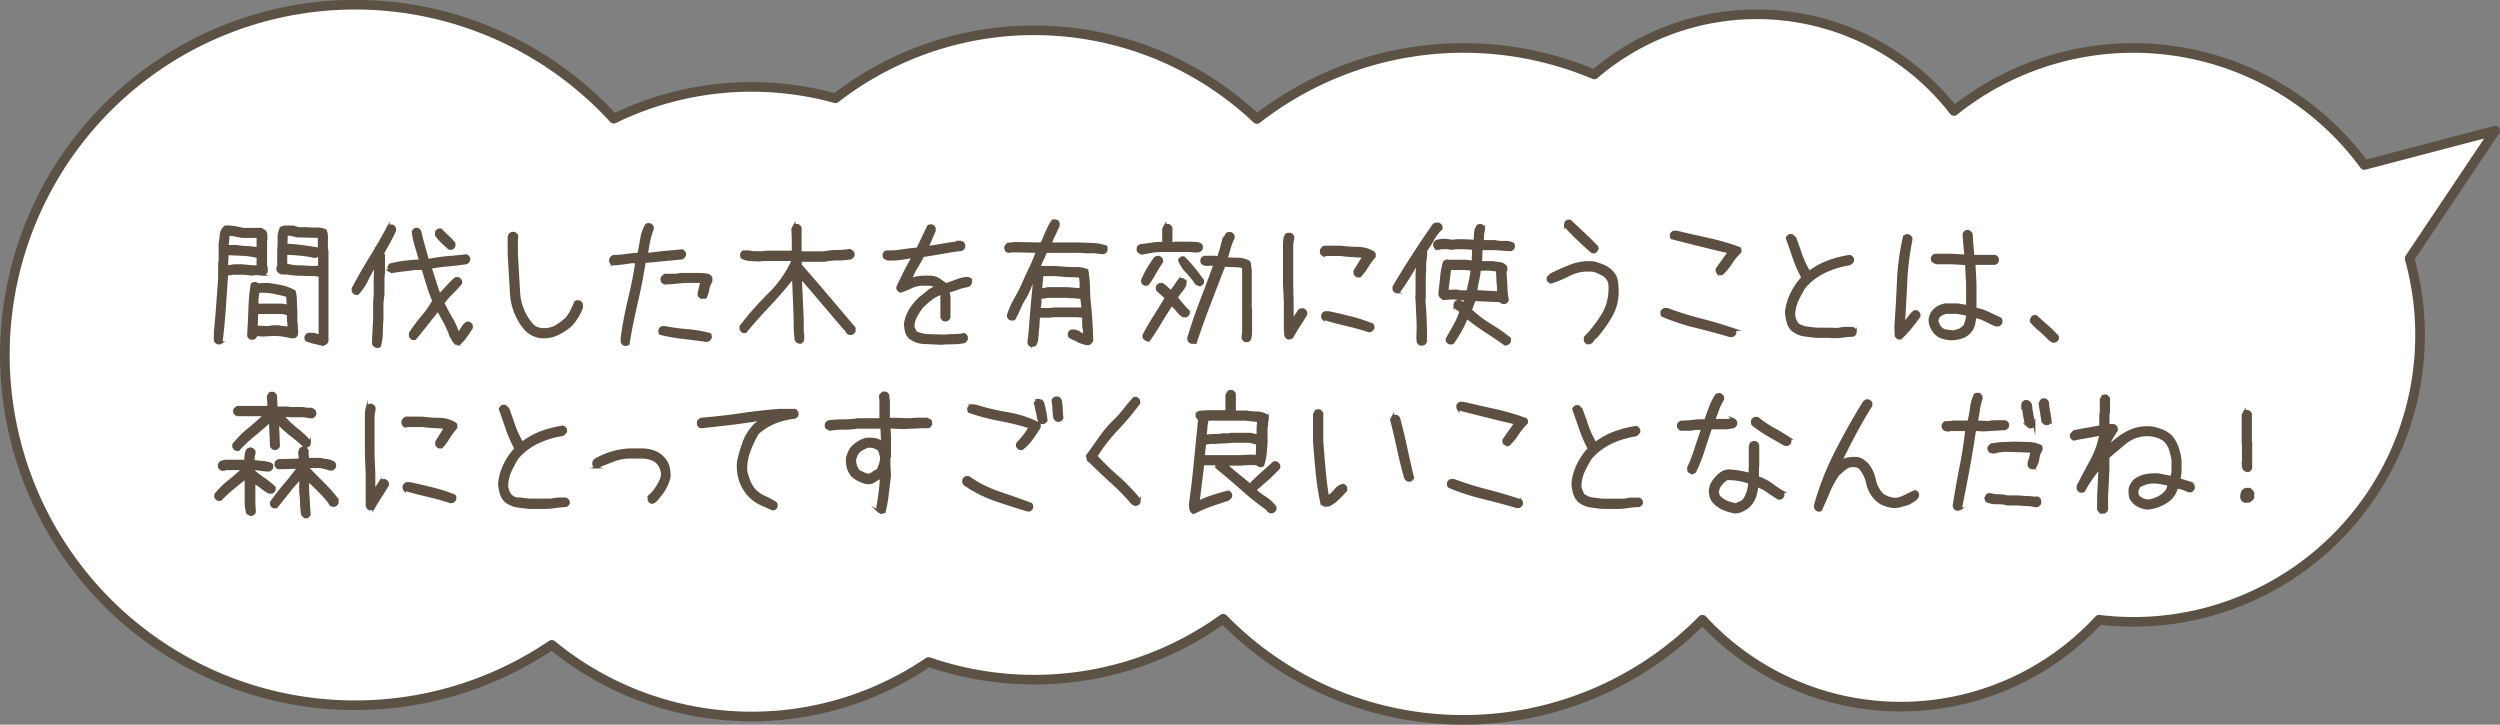
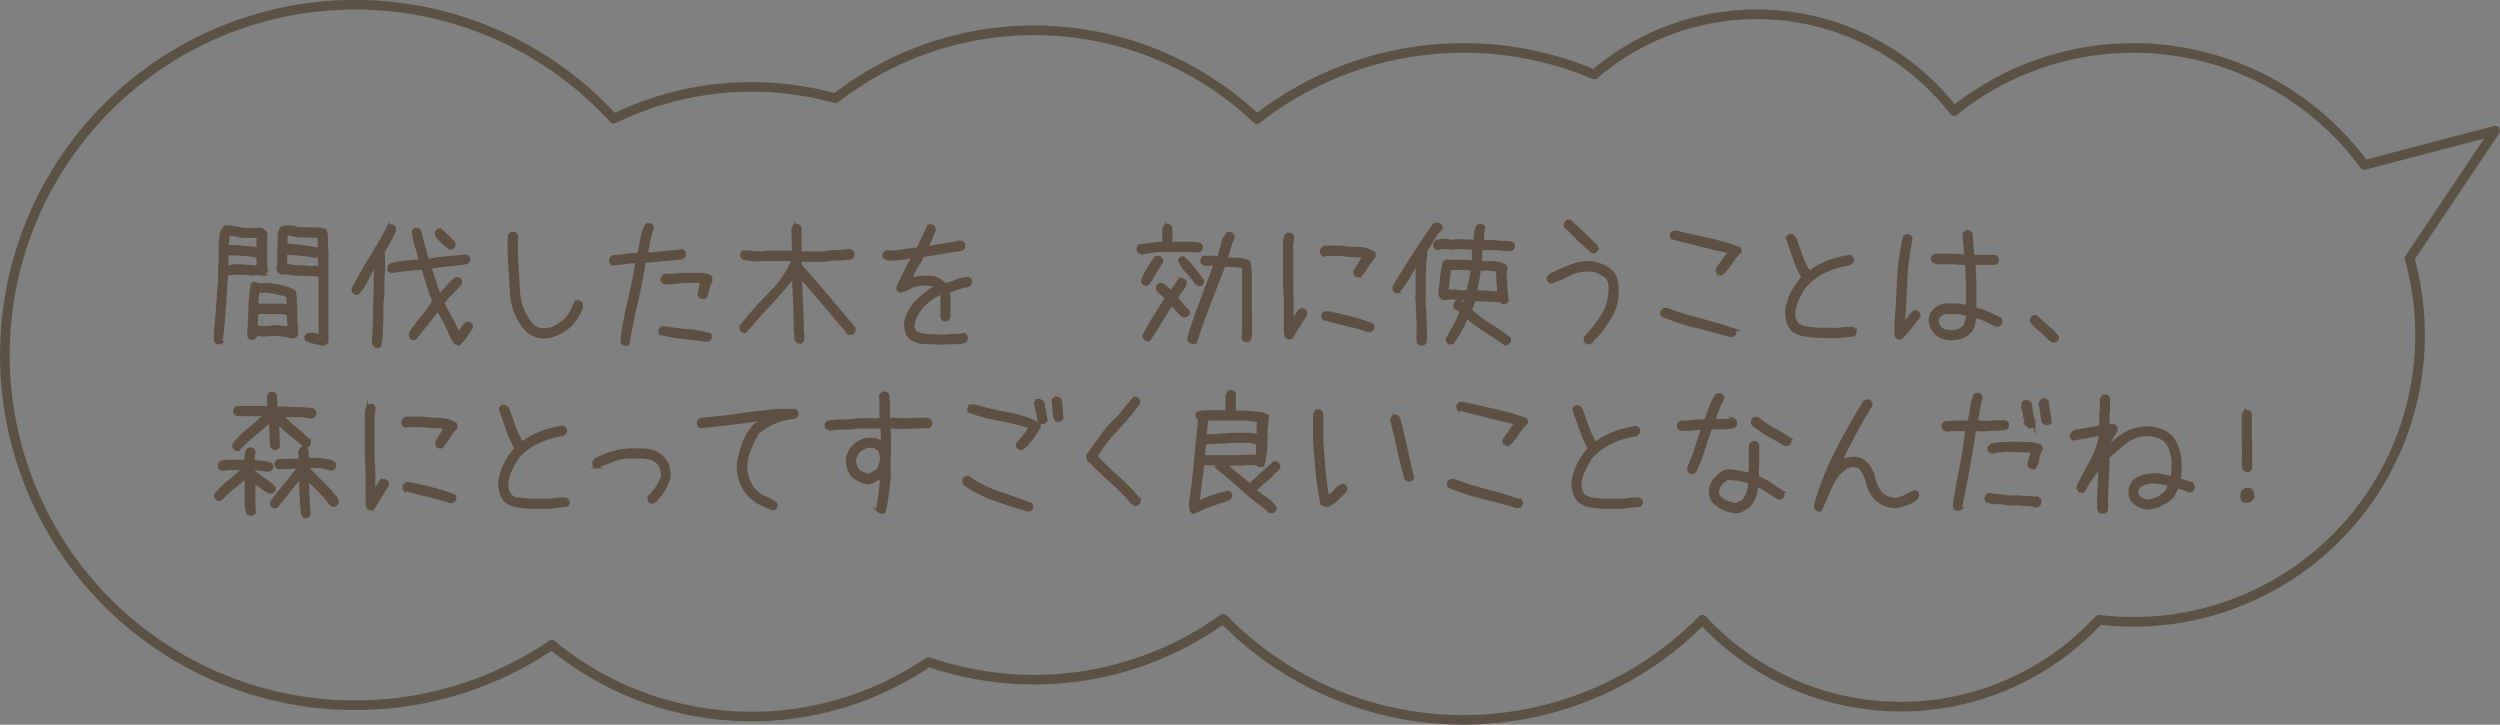
<svg xmlns="http://www.w3.org/2000/svg" viewBox="0 0 437.17 126.72">
  <rect x="0" y="0" width="437.17" height="126.72" fill="#808080" stroke="none" />
  <defs>
    <style>.cls-1{fill:#fff;}.cls-2{fill:none;stroke:#5b5144;stroke-linecap:round;stroke-linejoin:round;stroke-width:1.68px;}.cls-3{fill:#5d5042;stroke:#5d5042;stroke-miterlimit:10;stroke-width:0.43px;}</style>
  </defs>
  <g id="レイヤー_2" data-name="レイヤー 2">
    <g id="文字">
-       <path class="cls-1" d="M436.33,22.85l-22.88,6a50.12,50.12,0,0,0-71.76-9.44,43.63,43.63,0,0,0-62.9-6.39,58.76,58.76,0,0,0-59,7.79,56.69,56.69,0,0,0-73.7-3.62,55,55,0,0,0-38.77,3.57,61.25,61.25,0,1,0-10.83,92,55,55,0,0,0,65.89,3,56.65,56.65,0,0,0,51.52-7.56,58.69,58.69,0,0,0,83.8.17,47.15,47.15,0,0,0,69.34,0,51.51,51.51,0,0,0,6,.37,50.13,50.13,0,0,0,48.32-63.55Z" />
      <path class="cls-2" d="M436.33,22.85l-22.88,6a50.12,50.12,0,0,0-71.76-9.44,43.63,43.63,0,0,0-62.9-6.39,58.76,58.76,0,0,0-59,7.79,56.69,56.69,0,0,0-73.7-3.62,55,55,0,0,0-38.77,3.57,61.25,61.25,0,1,0-10.83,92,55,55,0,0,0,65.89,3,56.65,56.65,0,0,0,51.52-7.56,58.69,58.69,0,0,0,83.8.17,47.15,47.15,0,0,0,69.34,0,51.51,51.51,0,0,0,6,.37,50.13,50.13,0,0,0,48.32-63.55Z" />
      <path class="cls-3" d="M38.08,60a.69.69,0,0,1-.29-.19.74.74,0,0,1-.18-.28l0-1.45c.16-1.53.29-3.08.4-4.63s.23-3.1.35-4.63V46.1l.09-.51v-3a11,11,0,0,0,.19-1.5,2,2,0,0,1,.61-1.31.44.44,0,0,1,.31-.14h.35c.43,0,.86.08,1.29.14a9.49,9.49,0,0,1,1.26.28h3.24l.65.42a1.1,1.1,0,0,1,.19.64v.68l-.05,0V45l0,1.55a.62.62,0,0,1,.11.45c0,.17,0,.33,0,.49a.66.66,0,0,1-.19.28A.7.7,0,0,1,46,48l-.37,0a2,2,0,0,0-.61-.09h-.66L44,48a9.8,9.8,0,0,0-1.56-.17l-1.66,0L39.67,48q-.2,3-.4,6c-.14,2-.33,4-.58,5.9a.89.89,0,0,1-.29.12Zm7-13.43v-1.5l0-.14a12.36,12.36,0,0,0-2.54-.4c-.88-.05-1.76-.08-2.64-.12l-.14.05-.09,2.11h.52a3.66,3.66,0,0,1,1-.14h1.15l2,.19Zm0-3.12V41.81l.05-.42H42.41c-.42-.06-.83-.14-1.22-.23a3.88,3.88,0,0,0-1.24-.1l-.19,2h.1l1.5,0c.64.09,1.27.16,1.9.19A12.07,12.07,0,0,1,45.08,43.45ZM43.91,59.2a.74.74,0,0,1-.28-.18.8.8,0,0,1-.19-.29l0-.32c.09-1.44.16-2.9.21-4.37a34,34,0,0,1,.4-4.33,1.37,1.37,0,0,1,.32-.16.62.62,0,0,1,.38,0,1.3,1.3,0,0,1,.26.14.23.23,0,0,0,.25.05l1.55-.05c.81.1,1.63.23,2.44.4a7.31,7.31,0,0,1,2.25.87,7.83,7.83,0,0,1,.21,1.52c0,.52,0,1,.07,1.57v2.09a7.31,7.31,0,0,1,.09,1.17c0,.41,0,.8.05,1.17a.9.9,0,0,1-.47.47H51c-.5-.12-1-.22-1.57-.3a11.52,11.52,0,0,0-1.67-.12L46,58.64l-1.21-.09a.77.77,0,0,1-.07.28,1.06,1.06,0,0,1-.17.23.85.85,0,0,1-.28.12A1.62,1.62,0,0,1,43.91,59.2Zm6.56-1.83v-.89a3.33,3.33,0,0,1-.09-.78v-.83h-.14l-.14,0-.75-.18H44.94l-.09,2.46,2,.09a9.63,9.63,0,0,1,1-.14,5.9,5.9,0,0,1,1,0,2.43,2.43,0,0,0,.82.14A3.49,3.49,0,0,1,50.47,57.37Zm-.14-3.86V52.8l-.09-1.07c-.78-.22-1.59-.41-2.41-.57A10.35,10.35,0,0,0,45.27,51l-.14,0c0,.38-.07.75-.12,1.13a6.47,6.47,0,0,0,0,1.17h4.36Zm6.17,6.77L55,59.93a8.11,8.11,0,0,1-1.42-.45.53.53,0,0,1-.12-.28,1.55,1.55,0,0,1,0-.33,1.07,1.07,0,0,1,.19-.28.76.76,0,0,1,.31-.18h.56a2.58,2.58,0,0,1,.73.11l.68.21V58l0,0V52.1l0-.05V49.2l0-1-1-.14-.38,0L52.07,48a16,16,0,0,1-2.35-.3l-.51.09a2.57,2.57,0,0,1-.38-.23,1,1,0,0,1-.28-.38l0-.33.14-.32V43.69a18,18,0,0,0,.07-2,3.53,3.53,0,0,1,.4-1.83,2,2,0,0,1,1-.21c.37,0,.75,0,1.12,0l.89.28,1.41,0A14.3,14.3,0,0,0,55.3,40a3.66,3.66,0,0,1,1.62.3,3.26,3.26,0,0,1,.21,1.34c0,.48,0,.94,0,1.38l0,.42.09.45v3.23l0,0v2l0,.05v2.85l0,.05v5.74l0,0v1.88a.78.78,0,0,1-.46.46Zm-.66-13.52v-2H55.7l-.7.14a19.7,19.7,0,0,0-2.44-.4c-.83-.07-1.68-.13-2.55-.16v1.92a7.86,7.86,0,0,0,2.22.35c.77,0,1.55.06,2.35.12l.84-.05Zm-.05-3.26,0-.42,0-.8,0-.89-3.54-.09-.28,0-.87-.21a2.76,2.76,0,0,0-1-.07l-.05,1.83c1,0,1.93.11,2.87.23s1.89.27,2.83.43Z" />
      <path class="cls-3" d="M65.79,60.61l-.33-.19a.65.65,0,0,1-.19-.47v-.56l.19-3.61V53l.1-1.55V48.77l.09-2.29h-.09c-.5.81-1,1.65-1.39,2.5a10.23,10.23,0,0,1-1.61,2.37h-.38a.66.66,0,0,1-.28-.19.7.7,0,0,1-.19-.28v-.42q1.45-2.76,3.1-5.42t3.11-5.43a.46.46,0,0,1,.31-.14h.35a.66.66,0,0,1,.28.19.7.7,0,0,1,.19.28v.37c-.31.69-.66,1.37-1,2s-.75,1.36-1.13,2.06a.42.42,0,0,1,.19.36v.44l0,0v2.48l-.09,1V51.4L66.84,53v2.83c-.06.78-.1,1.58-.11,2.39a9.46,9.46,0,0,1-.33,2.3.85.85,0,0,1-.28.12Zm14.11-.42a1.72,1.72,0,0,1-.59-.61c-.14-.25-.29-.49-.44-.71a20.32,20.32,0,0,0-1-2.33c-.39-.74-.81-1.49-1.25-2.24H76.5c-.62.82-1.27,1.64-1.94,2.48s-1.32,1.66-2,2.47h-.37a.69.69,0,0,1-.29-.19.74.74,0,0,1-.18-.28v-.51a26.45,26.45,0,0,1,2.08-2.81,17.09,17.09,0,0,0,2-2.84,28.11,28.11,0,0,1-1-2.77c-.3-.94-.59-1.89-.87-2.86H72.61c-.69.1-1.37.18-2.06.26s-1.38.18-2.06.3l-.33-.18A1.71,1.71,0,0,1,68,47a.7.7,0,0,1,0-.38l.19-.32a19.94,19.94,0,0,1,2.58-.5q1.31-.17,2.67-.21v-.18c-.22-.82-.46-1.63-.71-2.43a13.06,13.06,0,0,1-.51-2.47.9.9,0,0,1,.47-.47H73a.9.9,0,0,1,.47.47q.28,1.26.63,2.49c.24.82.46,1.64.68,2.45h.33A27,27,0,0,1,78.32,45c1.08-.09,2.16-.2,3.22-.32a.84.84,0,0,1,.47.46v.38a.66.66,0,0,1-.19.28.77.77,0,0,1-.28.19c-1,.15-2.07.28-3.11.37s-2.07.24-3.1.42V47c.25.75.49,1.5.73,2.27s.49,1.51.77,2.23h.09c.47-.47.93-1,1.37-1.46a16,16,0,0,1,1.38-1.36h.46a.8.8,0,0,1,.29.19.74.74,0,0,1,.18.28v.38c-.47.56-1,1.13-1.58,1.71A12.61,12.61,0,0,0,77.49,53c.43.88.91,1.75,1.41,2.62a13.68,13.68,0,0,1,1.23,2.7h.1c.19-.31.39-.64.61-1a2.93,2.93,0,0,1,.79-.85H82a.93.93,0,0,1,.28.19.87.87,0,0,1,.19.28v.38q-.47.75-1,1.5a7.12,7.12,0,0,1-1.22,1.36ZM78.56,43.45c-.4-.34-.81-.71-1.22-1.1a8.89,8.89,0,0,1-1.07-1.24v-.47a.74.74,0,0,1,.18-.28.8.8,0,0,1,.29-.19h.37a15.8,15.8,0,0,0,1.16,1.15,10.34,10.34,0,0,1,1.16,1.24V43a.69.69,0,0,1-.19.29.67.67,0,0,1-.28.18Z" />
      <path class="cls-3" d="M94.43,58.92a4.79,4.79,0,0,1-1.38-.47,4.63,4.63,0,0,1-1.2-.93,10.62,10.62,0,0,1-2.46-6.24q-.21-3.49-.4-6.91V41.48c0-.12.07-.24.1-.35a.44.44,0,0,1,.23-.26.71.71,0,0,1,.28-.11,1.69,1.69,0,0,1,.33,0,.82.82,0,0,1,.28.19.73.73,0,0,1,.19.28v.42l-.05.05v2.7c.13,2.19.25,4.4.38,6.63a9.52,9.52,0,0,0,2.44,5.91,2.91,2.91,0,0,0,1,.54,3.91,3.91,0,0,0,1.24.11,4.32,4.32,0,0,0,2-.63,10.92,10.92,0,0,0,1.66-1.27,7.73,7.73,0,0,0,.89-1.38,13.07,13.07,0,0,0,.66-1.48.85.85,0,0,1,.3-.11,1.69,1.69,0,0,1,.33,0,.82.82,0,0,1,.28.19.73.73,0,0,1,.19.28v.61A8.51,8.51,0,0,1,101,55.3a10.49,10.49,0,0,1-1.06,1.47,9.84,9.84,0,0,1-2.49,1.66A5.74,5.74,0,0,1,94.43,58.92Z" />
      <path class="cls-3" d="M109.22,60.28a.66.66,0,0,1-.28-.19.7.7,0,0,1-.19-.28l0-.75q.47-3.35,1.25-6.63c.52-2.19,1-4.39,1.3-6.61h-.89c-.52.09-1.05.17-1.59.23s-1.09.11-1.62.15a.82.82,0,0,1-.28-.19.73.73,0,0,1-.19-.28v-.38a1.14,1.14,0,0,1,.56-.56,14.28,14.28,0,0,0,2.19-.17q1.07-.15,2.19-.21c.19-.89.36-1.77.5-2.64a7.1,7.1,0,0,1,.86-2.44.6.6,0,0,1,.31-.1h.3a.82.82,0,0,1,.28.19.73.73,0,0,1,.19.28v.38a10,10,0,0,0-.63,2.08c-.14.74-.27,1.47-.4,2.21h.8c.9-.13,1.81-.23,2.72-.31s1.79-.16,2.67-.26a.93.93,0,0,1,.28.19.87.87,0,0,1,.19.28v.38a1.94,1.94,0,0,1-.21.3,1.05,1.05,0,0,1-.31.21l-3.26.31c-1.07.11-2.16.21-3.25.3q-.57,3.61-1.41,7.21t-1.43,7.16a.85.85,0,0,1-.28.12Zm14.34-.7c-1.35-.19-2.71-.36-4.07-.52a33.26,33.26,0,0,1-4-.7.41.41,0,0,1-.14-.31V57.7a.73.73,0,0,1,.19-.28.82.82,0,0,1,.28-.19h.37a37.71,37.71,0,0,0,4,.54,22.49,22.49,0,0,1,3.95.68.71.71,0,0,1,.11.28,1.69,1.69,0,0,1,0,.33.7.7,0,0,1-.19.28.66.66,0,0,1-.28.19Zm-.89-7.53a.78.78,0,0,1-.46-.46l0-.33.47-2-.33,0h-2c-.69,0-1.38.07-2.06.14s-1.38.11-2.07.14l-.32-.19a1.28,1.28,0,0,1-.17-.33.67.67,0,0,1,0-.37,1.14,1.14,0,0,1,.23-.33,1.55,1.55,0,0,1,.33-.24h2.06a3.59,3.59,0,0,1,1-.14c.34,0,.69,0,1,0h2l1,.07a1.35,1.35,0,0,1,.87.35.67.67,0,0,1,.14.4v.44a3.69,3.69,0,0,0-.54,1.41,4.69,4.69,0,0,1-.45,1.4A.53.53,0,0,1,123,52,1.62,1.62,0,0,1,122.67,52.05Z" />
      <path class="cls-3" d="M139.63,59.86a.9.9,0,0,1-.47-.47L139,57.61v-1.9l-.28-7.12h-.09q-1.93,2.43-4.09,4.73c-1.45,1.53-2.84,3.1-4.19,4.71H130a.9.9,0,0,1-.47-.47v-.47a53.83,53.83,0,0,1,5-5.67,19.42,19.42,0,0,0,4.16-6h-4.74l-1.38.09-1.48-.09a3.15,3.15,0,0,1-1.33-.38.53.53,0,0,1-.12-.28,1.62,1.62,0,0,1,0-.33A.78.78,0,0,1,130,44H131a4.36,4.36,0,0,0,1.1.14c.39,0,.78,0,1.17,0l.66-.09h4.74V41.81L138.6,40l.28-.51a.85.85,0,0,1,.28-.12l.33,0a.66.66,0,0,1,.28.19.7.7,0,0,1,.19.28v2l0,0v2.32l.57,0h3.61a10.48,10.48,0,0,1,2.25-.23,13.48,13.48,0,0,0,2.22-.19A1.71,1.71,0,0,1,149,44a.59.59,0,0,1,.22.3v.38a.93.93,0,0,1-.19.28.87.87,0,0,1-.28.19,13.86,13.86,0,0,1-2.28.18,10.71,10.71,0,0,0-2.29.24h-3.61l-.57,0v.8c1.6,1.81,3.17,3.64,4.73,5.48s3.11,3.68,4.67,5.51l0,.52a.73.73,0,0,1-.19.28.82.82,0,0,1-.28.19h-.42a.81.81,0,0,1-.35-.26,2.5,2.5,0,0,1-.21-.35v-.1l-.28-.19c-1.29-1.48-2.55-3-3.81-4.47s-2.53-3-3.81-4.41v1l.28,6.19v1.9l.09,1.78a.74.74,0,0,1-.18.28.69.69,0,0,1-.29.19Z" />
      <path class="cls-3" d="M164.63,60.09c-1-.06-1.94-.11-2.93-.14a4.53,4.53,0,0,1-2.65-.93,2.63,2.63,0,0,1-.61-1.15,6.4,6.4,0,0,1-.14-1.34,6.87,6.87,0,0,1,.94-2.46A10.24,10.24,0,0,1,161,52c.44-.31.86-.64,1.27-1a3.64,3.64,0,0,1,1.36-.75l0-.14a2.26,2.26,0,0,0-1.14-.36l-1.29,0a4.87,4.87,0,0,0-1.93.49,11.34,11.34,0,0,1-1.82.73.61.61,0,0,1-.28-.19,1.08,1.08,0,0,1-.22-.28l0-.28q.63-1.36,1.29-2.67c.43-.88.9-1.74,1.4-2.58h-.51c-.63.13-1.27.23-1.94.3a11.31,11.31,0,0,1-2,.07l-.52-.28a.77.77,0,0,1-.12-.28,2.92,2.92,0,0,1,0-.33A.84.84,0,0,1,155,44a13.93,13.93,0,0,0,2.75-.18c.9-.15,1.8-.25,2.71-.32l1.87-3.93a.6.6,0,0,1,.29-.12,1.51,1.51,0,0,1,.32,0,1,1,0,0,1,.29.19.82.82,0,0,1,.18.28v.43l-1.22,2.85h.29l2.81-.46c.94-.16,1.87-.3,2.81-.43a.93.93,0,0,1,.28.19.73.73,0,0,1,.19.28v.42a.69.69,0,0,1-.19.29.74.74,0,0,1-.28.18c-1.12.14-2.25.32-3.37.52s-2.24.38-3.33.54c-.35.69-.72,1.36-1.13,2a13.31,13.31,0,0,0-1,2.07h.09a7.44,7.44,0,0,1,1.76-.36,17.07,17.07,0,0,1,1.9,0,2.86,2.86,0,0,1,1.27.49c.37.27.75.53,1.12.78a18.46,18.46,0,0,0,1.9-.66,5.91,5.91,0,0,1,2-.42.73.73,0,0,1,.28.19.67.67,0,0,1,.18.28v.37a1.05,1.05,0,0,1-.21.31,1,1,0,0,1-.3.21,8.87,8.87,0,0,0-1.74.44,16.07,16.07,0,0,1-1.66.54v.24l.14.65v2.72a3.08,3.08,0,0,0,0,.68.73.73,0,0,1-.26.61.85.85,0,0,1-.28.12l-.33,0a.7.7,0,0,1-.28-.2.9.9,0,0,1-.19-.29l0-.89,0,0V51.77l-.09-.42h-.1a7.3,7.3,0,0,0-1.75,1,13.09,13.09,0,0,0-1.57,1.43,12.44,12.44,0,0,0-1,1.58,3.88,3.88,0,0,0-.45,1.86l.42.89a6,6,0,0,0,2.47.54l2.64.07a16.09,16.09,0,0,1,1.69-.09,6.88,6.88,0,0,0,1.64-.19.7.7,0,0,1,.28.19.66.66,0,0,1,.19.28v.42a.9.9,0,0,1-.47.47,9.33,9.33,0,0,1-1.92.19C165.94,60,165.29,60,164.63,60.09Z" />
-       <path class="cls-3" d="M180.36,60.47a.26.26,0,0,0-.14-.07.42.42,0,0,1-.17-.1.42.42,0,0,1-.09-.16.26.26,0,0,0-.07-.14l0-.33c.13-.9.22-1.81.28-2.73s.14-1.83.22-2.75.16-1.84.25-2.74.18-1.82.24-2.72h-.1c-.28.59-.53,1.18-.77,1.78a10.44,10.44,0,0,1-.88,1.73,12,12,0,0,0-.9,1.74,18.39,18.39,0,0,1-.84,1.73.46.46,0,0,1-.12.12.31.31,0,0,1-.17,0h-.32a.37.37,0,0,0-.14-.07.3.3,0,0,1-.17-.1.34.34,0,0,1-.09-.18.37.37,0,0,0-.07-.14l0-.28a14.48,14.48,0,0,1,1.24-2.79,28.25,28.25,0,0,0,1.4-2.74c.41-.94.84-1.86,1.27-2.77S181,45,181.34,44l-4.14-.09-.9.09a.3.3,0,0,0-.14-.07.37.37,0,0,1-.16-.09.31.31,0,0,1-.09-.18.35.35,0,0,0-.07-.15v-.38l.37-.46,1.41-.14,4.43.09a3.17,3.17,0,0,0,.51-.94c.13-.34.27-.68.42-1l.47-1a6.73,6.73,0,0,1,.57-1l.11-.1a.31.31,0,0,1,.17,0h.32a.42.42,0,0,0,.15.07.37.37,0,0,1,.16.09.28.28,0,0,1,.09.17.37.37,0,0,0,.07.14v.51a5.38,5.38,0,0,0-.39.75q-.16.38-.36.75c-.12.25-.24.5-.35.75a5,5,0,0,0-.26.8h2.44c.81,0,1.62,0,2.42,0l2.42.09a8.41,8.41,0,0,1,2.36.42l.09.12a.3.3,0,0,1,0,.16v.35a.3.3,0,0,0-.07.15.39.39,0,0,1-.1.16.26.26,0,0,1-.16.09.37.37,0,0,0-.14.07l-.47,0c-.37-.06-.75-.11-1.12-.14s-.77,0-1.16,0a9,9,0,0,1-1.17-.07A10.52,10.52,0,0,0,188,44h-5.11c-.09.22-.19.45-.28.68a7,7,0,0,1-.31.68c-.1.22-.21.44-.3.66a4.78,4.78,0,0,0-.23.7l2.13,0c.7,0,1.4.06,2.08.12a18.37,18.37,0,0,0,2.11.07,5.21,5.21,0,0,1,2,.35,17.23,17.23,0,0,1,.3,3c0,1,.08,2.06.19,3.09s.19,2.07.25,3.11.1,2.07.13,3.1a.71.71,0,0,1-.11.17l-.13.16a.37.37,0,0,1-.14.14l-.16.1h-.57c-.25-.1-.49-.17-.72-.24a2.28,2.28,0,0,1-.68-.3,3.27,3.27,0,0,0-.68-.33,2.74,2.74,0,0,1-.68-.35l-.09-.12a.24.24,0,0,1-.05-.16v-.33a.37.37,0,0,0,.07-.14.4.4,0,0,1,.09-.17.46.46,0,0,1,.17-.09.26.26,0,0,0,.14-.07H188a2.38,2.38,0,0,0,.4.16,1.44,1.44,0,0,1,.4.22,2.49,2.49,0,0,0,.37.23,1.88,1.88,0,0,0,.42.14v-.52a2.94,2.94,0,0,0-.07-.65,3.82,3.82,0,0,1-.07-.68c0-.24,0-.46,0-.68s0-.45,0-.68c-.44-.06-.89-.1-1.34-.12l-1.36,0H184a1.87,1.87,0,0,1-.56.09h-1.79l-.09,1.27q0,.63-.12,1.26c0,.43-.07.85-.09,1.27a2.31,2.31,0,0,1-.35,1.15l-.12.09a.3.3,0,0,1-.16,0h-.33Zm.51-11.79v0h0l-.05,0,.05,0ZM189.31,54v-.23l-.19-1.69c-.46-.06-.94-.11-1.42-.14l-1.48-.07-1.5,0h-1.5l-.8.14-.51,0a2.14,2.14,0,0,0,0,.52c0,.18,0,.36,0,.54a2.66,2.66,0,0,1-.1.49,1.23,1.23,0,0,0,0,.51h1.87a6.38,6.38,0,0,1,1.08-.09H188ZM189,50.6V49.52l-.09-1.17a14.62,14.62,0,0,0-1.64-.09,13.14,13.14,0,0,1-1.67-.1,15.11,15.11,0,0,0-1.66-.09h-1.69l-.23,2.53.56,0a2.33,2.33,0,0,1,1-.17l1,0h2.11l2.3.19Zm.05.1-.05-.05-.05.05.05,0Z" />
      <path class="cls-3" d="M199.61,44.32,199.1,44a.81.81,0,0,1-.12-.29,1.88,1.88,0,0,1,0-.34.75.75,0,0,1,.47-.47c.65-.06,1.31-.15,2-.26a9.82,9.82,0,0,1,2-.12l0-.56V40l.28-.51a.94.94,0,0,1,.28-.12l.33,0a.66.66,0,0,1,.28.19.61.61,0,0,1,.19.28V42l-.05.52h.66l.05-.05h2.43c.35,0,.71.05,1.11.05a1.73,1.73,0,0,1,1,.28.63.63,0,0,1,.12.28,1.62,1.62,0,0,1,0,.33.85.85,0,0,1-.18.29.72.72,0,0,1-.29.2l-.51.05-1.27-.1H205.5l-.05,0h-2a14.16,14.16,0,0,0-2,.14Zm.61,5.44a.87.87,0,0,1-.28-.19.93.93,0,0,1-.19-.28l0-.28a14.46,14.46,0,0,1,1-2c.38-.63.78-1.25,1.22-1.88a1.69,1.69,0,0,1,.33-.16.68.68,0,0,1,.4,0,.82.82,0,0,1,.28.18,1,1,0,0,1,.19.29v.37a22.46,22.46,0,0,0-1.25,2,13.81,13.81,0,0,1-1.26,1.92Zm.28,9.68a.87.87,0,0,1-.28-.19A.74.74,0,0,1,200,59v-.38c.59-1.12,1.23-2.22,1.91-3.29s1.33-2.15,2-3.25l-1.43-1.26a.44.44,0,0,1-.14-.31v-.35a.77.77,0,0,1,.2-.28,1.1,1.1,0,0,1,.29-.19h.38a3.77,3.77,0,0,1,.8.61,5.42,5.42,0,0,0,.79.66c.25-.34.49-.68.71-1s.45-.66.7-1a.66.66,0,0,1,.28-.11,1.55,1.55,0,0,1,.33,0,.93.93,0,0,1,.28.19.77.77,0,0,1,.19.28v.42a5.57,5.57,0,0,1-.75,1.18,6.39,6.39,0,0,0-.8,1.17c.38.4.73.81,1.06,1.22a9.28,9.28,0,0,0,1.05,1.12v.38a.73.73,0,0,1-.19.28.93.93,0,0,1-.28.19h-.47a3.87,3.87,0,0,1-1.05-1,8.09,8.09,0,0,0-1-1q-1,1.55-2,3.18a35.64,35.64,0,0,1-2,3.08Zm9-9.68-.33-.19a16.32,16.32,0,0,0-1.59-2,6.53,6.53,0,0,1-1.36-2.06.66.66,0,0,1,.19-.28.61.61,0,0,1,.28-.19H207A18.11,18.11,0,0,1,208.78,47c.53.65,1,1.31,1.54,2v.38a.74.74,0,0,1-.18.28.87.87,0,0,1-.28.19Zm-1.17,10.15a.82.82,0,0,1-.28-.19.73.73,0,0,1-.19-.28l-.05-.28c.66-2.19,1.39-4.35,2.21-6.48s1.61-4.27,2.39-6.39a5.11,5.11,0,0,0-1.18,0,1.44,1.44,0,0,1-1-.28.66.66,0,0,1-.11-.28,1.55,1.55,0,0,1,0-.33.9.9,0,0,1,.47-.47h1.74l.7.1c.25-.69.47-1.41.66-2.15a6.58,6.58,0,0,1,.89-2,.65.65,0,0,1,.32-.09h.31a.74.74,0,0,1,.28.18.8.8,0,0,1,.19.29v.37a9.67,9.67,0,0,0-.68,1.77c-.17.62-.36,1.22-.56,1.82l2.08.07a4,4,0,0,1,1.88.49,1.43,1.43,0,0,1,.18.7,2.71,2.71,0,0,0,.1.71v4.17l0,0v2.82l.05,0v4c0,.22-.05.45-.07.68a1,1,0,0,1-.26.64.61.61,0,0,1-.28.11,1.55,1.55,0,0,1-.33,0,.87.87,0,0,1-.28-.19.74.74,0,0,1-.18-.28l0-.33.09-.66v-4l0,0V51.3l0,0V47.09l-.05-.43a12.35,12.35,0,0,0-1.62-.16l-1.68-.07q-1.27,3.28-2.56,6.64t-2.41,6.7a.71.71,0,0,1-.28.11A1.69,1.69,0,0,1,208.31,59.91Z" />
      <path class="cls-3" d="M225.3,59.16,225,59a1,1,0,0,1-.23-.63,4.94,4.94,0,0,0-.05-.68V55.24l0,0V52.9l-.15-3.24V44.51l0-1.76c0-.28,0-.58.07-.89a1.31,1.31,0,0,1,.3-.8.49.49,0,0,1,.33-.14h.38a.87.87,0,0,1,.28.19.74.74,0,0,1,.18.28v.42a4.59,4.59,0,0,0-.18,1.3v1.35l0,0v5.15L226,52.9v2.3l.05.72h.1c.15-.26.32-.53.5-.8s.35-.52.5-.77a1.15,1.15,0,0,1,.33-.21.74.74,0,0,1,.42,0,.67.67,0,0,1,.28.18.69.69,0,0,1,.19.29V55c-.4.67-.82,1.35-1.25,2s-.83,1.35-1.21,2a.66.66,0,0,1-.28.11A1.55,1.55,0,0,1,225.3,59.16ZM237.37,48.3a.74.74,0,0,1-.28-.18.87.87,0,0,1-.19-.28v-.47l1.55-2.49c-.66-.06-1.33-.11-2-.14a19,19,0,0,1-2-.19H232l-.51.1a.8.8,0,0,1-.29-.19.74.74,0,0,1-.18-.28v-.42a1.15,1.15,0,0,1,.56-.59h2.86a24.12,24.12,0,0,0,3,.21,5.39,5.39,0,0,1,2.78.8.45.45,0,0,1,.14.33v.37a12.46,12.46,0,0,0-1.3,1.76,9.88,9.88,0,0,1-1.25,1.66Zm2,9.59c-1.33-.44-2.67-.81-4-1.12s-2.71-.67-4-1.06a.57.57,0,0,1-.12-.28,1.55,1.55,0,0,1,0-.33.93.93,0,0,1,.19-.28.87.87,0,0,1,.28-.19h.61c1.32.28,2.62.59,3.92.91A30.56,30.56,0,0,1,240,56.77a.77.77,0,0,1,.12.28,2.88,2.88,0,0,1,0,.32.69.69,0,0,1-.19.29.67.67,0,0,1-.28.18Z" />
      <path class="cls-3" d="M248.41,60.23a.67.67,0,0,1-.28-.18.73.73,0,0,1-.19-.28l-.05-.8.05-1.74c0-.9-.06-1.8-.1-2.7s-.07-1.79-.14-2.66l.05,0V48l.09-1.88h-.09c-.5.85-1,1.69-1.52,2.53a27.63,27.63,0,0,1-1.67,2.44h-.37a.9.9,0,0,1-.47-.47v-.47c1.09-1.84,2.23-3.67,3.4-5.49s2.37-3.61,3.61-5.36a.77.77,0,0,1,.4-.16,3.15,3.15,0,0,1,.44,0,.82.82,0,0,1,.28.19.66.66,0,0,1,.19.28v.38a7.41,7.41,0,0,0-1.45,1.87,22.15,22.15,0,0,1-1.27,2V44l.05.61a9.92,9.92,0,0,0-.19,1.67c0,.57,0,1.14-.07,1.71v3.84l-.05.94c.1,1,.16,2,.2,3.06s.06,2.07.06,3.1a1.54,1.54,0,0,0,0,.61.67.67,0,0,1-.55.68A1.72,1.72,0,0,1,248.41,60.23Zm14.81,0c-1.09-.78-2.22-1.55-3.39-2.3a39.89,39.89,0,0,1-3.34-2.41,18.89,18.89,0,0,1-1.07,2.27c-.41.72-.85,1.42-1.32,2.11a.77.77,0,0,1-.28.12l-.33,0a.73.73,0,0,1-.28-.19.93.93,0,0,1-.19-.28l0-.28,1.31-2.32a13,13,0,0,0,1.08-2.44,1.46,1.46,0,0,0-.56-.47.84.84,0,0,1-.47-.47v-.42a.82.82,0,0,1,.18-.28,1,1,0,0,1,.29-.19h.46l.71.47.23-.84a10,10,0,0,1-1.36-.09,6.1,6.1,0,0,0-1.36-.05l-1.07.09a1.26,1.26,0,0,1-.71-.7l0-.47c.12-.87.22-1.76.3-2.65a13.27,13.27,0,0,1,.49-2.6,1.15,1.15,0,0,1,.33-.21.67.67,0,0,1,.42,0l.33,0,.05,0h2.62l1.27.14.09-2.28c-.5-.06-1-.1-1.52-.11s-1,0-1.57,0l-.85.1a3.26,3.26,0,0,0-.77-.12c-.27,0-.54,0-.82,0l-.66.14-.51-.29a.77.77,0,0,1-.12-.28,2.88,2.88,0,0,1,0-.32.69.69,0,0,1,.19-.29.67.67,0,0,1,.28-.18,6.12,6.12,0,0,1,.82-.14,3.09,3.09,0,0,1,.86,0l1.08.14a3.68,3.68,0,0,1,.89-.1h.94l2,.1.09-1.39a2.52,2.52,0,0,1,.42-1.24.89.89,0,0,1,.29-.12l.32,0a.69.69,0,0,1,.29.19.74.74,0,0,1,.18.28v.42a2.32,2.32,0,0,0-.18.92c0,.32,0,.64-.05,1h2.15a5.79,5.79,0,0,0,1.62.14,3.2,3.2,0,0,1,1.55.28.85.85,0,0,1,.12.28,2.92,2.92,0,0,1,0,.33.66.66,0,0,1-.19.28.77.77,0,0,1-.28.19l-.42,0-2.42-.18h-2.34l-.09,2.36h.56l1.55,0,1.17.16a1.72,1.72,0,0,1,1,.49.49.49,0,0,1,.14.33v.38a.53.53,0,0,0-.12.42,3.62,3.62,0,0,1,0,.47c.07.72.11,1.45.14,2.2a14.87,14.87,0,0,0,.24,2.16.87.87,0,0,1-.19.28.74.74,0,0,1-.28.18h-.38l-.32-.18-.1-.14-4.52-.19-.66,1.78a21.14,21.14,0,0,0,3.41,2.61A28.3,28.3,0,0,1,264,59.2v.47a.61.61,0,0,1-.19.28.66.66,0,0,1-.28.19Zm-6.54-9.26v-.09c.13-.63.26-1.25.4-1.86a14.33,14.33,0,0,0,.3-1.89L256.21,47h-2.67l-.47,3.89h.38l1.31-.05a2.94,2.94,0,0,0,.91.14Zm5.32.19v-.89q-.09-.75-.12-1.5c0-.5-.05-1-.11-1.5-.39-.07-.78-.11-1.15-.14a5.72,5.72,0,0,0-1.17,0l-.71,0a14.79,14.79,0,0,1-.3,1.92c-.14.63-.26,1.26-.35,1.88Z" />
      <path class="cls-3" d="M277.64,60a.74.74,0,0,1-.28-.18.8.8,0,0,1-.19-.29V59a18.33,18.33,0,0,0,1.74-2,26.57,26.57,0,0,0,1.5-2.2,8.23,8.23,0,0,0,.86-2.27,10.1,10.1,0,0,0,.22-2.56,2.13,2.13,0,0,0-.26-1,2.87,2.87,0,0,0-.73-.84c-.41-.22-.83-.42-1.26-.61a3,3,0,0,0-1.41-.24,7,7,0,0,0-3.45.78,19.41,19.41,0,0,1-3.21,1.33.85.85,0,0,1-.29-.18.72.72,0,0,1-.2-.29v-.37l.49-.52a36.18,36.18,0,0,1,3.59-1.59,8.71,8.71,0,0,1,3.91-.52,10.42,10.42,0,0,1,1.9.66,4.45,4.45,0,0,1,1.62,1.31,3.46,3.46,0,0,1,.56,1.55,16.28,16.28,0,0,1,.09,1.73,8.55,8.55,0,0,1-1.17,4.19A22.52,22.52,0,0,1,279.05,59a1.44,1.44,0,0,0-.52.49A1.34,1.34,0,0,1,278,60Zm.8-15.91c-.81-.7-1.62-1.44-2.42-2.2s-1.57-1.56-2.32-2.37v-.42a.82.82,0,0,1,.19-.28.73.73,0,0,1,.28-.19h.38c.81.75,1.62,1.5,2.41,2.25s1.57,1.51,2.32,2.29v.43a.76.76,0,0,1-.19.29.64.64,0,0,1-.28.2Z" />
      <path class="cls-3" d="M302.5,58.73q-3-.88-5.95-1.61a39.51,39.51,0,0,1-5.84-1.92.46.46,0,0,1-.14-.31v-.35a.9.9,0,0,1,.47-.47h.51a57.39,57.39,0,0,0,5.89,1.84q3,.77,5.86,1.75a.61.61,0,0,1,.11.28,1.55,1.55,0,0,1,0,.33.87.87,0,0,1-.19.28.74.74,0,0,1-.28.18Zm-1.64-10.8-.52-.28a.71.71,0,0,1-.11-.28,1.69,1.69,0,0,1,0-.33l2.11-2.95c-1.69-.39-3.36-.79-5-1.2s-3.33-.83-5-1.27a.77.77,0,0,1-.12-.28,2.88,2.88,0,0,1,0-.32.69.69,0,0,1,.19-.29.74.74,0,0,1,.28-.18h.47c1.84.43,3.69.86,5.55,1.26a42.49,42.49,0,0,1,5.49,1.6.65.65,0,0,1,.11.29,1.72,1.72,0,0,1,0,.34,11.39,11.39,0,0,0-1.6,1.94,9.63,9.63,0,0,1-1.57,1.9Z" />
      <path class="cls-3" d="M319.78,58.87l0,0h-2.11c-.78-.06-1.54-.16-2.29-.28a4.18,4.18,0,0,1-2-.94,3.24,3.24,0,0,1-.77-1.42,8.34,8.34,0,0,1-.26-1.65,9.8,9.8,0,0,1,.94-3.24,11.67,11.67,0,0,1,1.92-2.81,21.13,21.13,0,0,1-1.5-3.41c-.41-1.18-.81-2.35-1.22-3.5a.9.9,0,0,1,.47-.47h.42l.52.47c.37,1,.74,2.06,1.1,3.08a14.77,14.77,0,0,0,1.38,2.89,12.73,12.73,0,0,1,3.4-1.87,18.78,18.78,0,0,1,3.72-.94.8.8,0,0,1,.29.19,1.28,1.28,0,0,1,.21.28v.38a2.13,2.13,0,0,1-.26.32,1,1,0,0,1-.33.24,15.4,15.4,0,0,0-4.26,1.29,10.66,10.66,0,0,0-3.61,2.74,20.6,20.6,0,0,0-1.25,2.3,6.58,6.58,0,0,0-.58,2.57,3.14,3.14,0,0,0,.21.84,3.19,3.19,0,0,0,.4.73,3.37,3.37,0,0,0,1.59.64c.59.08,1.19.15,1.78.21h2.11l1.6.05a7.21,7.21,0,0,1,1.26-.19c.44,0,.88,0,1.34,0a.73.73,0,0,1,.28.19.93.93,0,0,1,.19.28v.37a1,1,0,0,1-.19.29.82.82,0,0,1-.28.18c-.71,0-1.39.1-2.07.19A11,11,0,0,1,319.78,58.87Z" />
      <path class="cls-3" d="M332,59.16a.93.93,0,0,1-.28-.19.73.73,0,0,1-.19-.28l-.05-1.64c.19-2.64.34-5.28.45-7.9A43,43,0,0,1,333,41.34a2.53,2.53,0,0,1,.33-.16.55.55,0,0,1,.38,0,.67.67,0,0,1,.3.18.73.73,0,0,1,.19.28V42a47.58,47.58,0,0,0-.89,7.24q-.17,3.66-.4,7.29H333c.29-.34.56-.7.84-1.07a5.65,5.65,0,0,1,.92-1h.38a.87.87,0,0,1,.28.19.93.93,0,0,1,.19.28v.38c-.47.67-1,1.33-1.52,2a21.15,21.15,0,0,1-1.7,1.83Zm9.26.14a7.28,7.28,0,0,1-1.55-.26,2.81,2.81,0,0,1-1.31-.82,3.92,3.92,0,0,1-.68-1.06,3.06,3.06,0,0,1-.26-1.24,2.72,2.72,0,0,1,.24-.91,2.38,2.38,0,0,1,.51-.75,3.51,3.51,0,0,1,.91-.66,4.52,4.52,0,0,1,1.06-.33h2.16l1.68.28V49.71l-.18-3.56L341.36,46H338.6l-.61-.33a.57.57,0,0,1-.12-.28,1.67,1.67,0,0,1,0-.33.74.74,0,0,1,.18-.28.87.87,0,0,1,.28-.19h.43l0,0h2.58l2.35.14v-.42c-.07-.58-.12-1.15-.17-1.71s-.08-1.13-.12-1.69a.82.82,0,0,1,.19-.28.73.73,0,0,1,.28-.19h.38a1.14,1.14,0,0,1,.3.21,1.05,1.05,0,0,1,.21.31c0,.62.07,1.26.12,1.91s.1,1.28.16,1.91l.92,0h2.9a.8.8,0,0,1,.29.19.74.74,0,0,1,.18.28v.38a.82.82,0,0,1-.18.28,1,1,0,0,1-.29.19l-.23,0H346l-.77,0v.14l.18,3.37V54a9.25,9.25,0,0,1,2.25.72l2.14,1a.53.53,0,0,1,.14.33v.35a.93.93,0,0,1-.19.28.73.73,0,0,1-.28.19H349c-.6-.25-1.18-.53-1.76-.83a6.58,6.58,0,0,0-1.87-.65,7.42,7.42,0,0,1-.24,1.46,3,3,0,0,1-.7,1.24A3.22,3.22,0,0,1,343,59,7,7,0,0,1,341.27,59.3Zm1.64-1.78.61-.47a5.7,5.7,0,0,0,.37-1A3.93,3.93,0,0,0,344,55l-1.73-.33h-2a4.32,4.32,0,0,0-.63.24,1.89,1.89,0,0,0-.59.42,1.47,1.47,0,0,0-.21.39,1.18,1.18,0,0,0-.07.43,3.25,3.25,0,0,0,.26.7,2.55,2.55,0,0,0,.44.61,2,2,0,0,0,1,.4q.54.07,1.11.12l.68-.17A1.74,1.74,0,0,0,342.91,57.52Z" />
      <path class="cls-3" d="M359.11,59.72a1,1,0,0,1-.51-.24,3.63,3.63,0,0,1-.47-.42c-.49-.5-1-1-1.5-1.4a13.61,13.61,0,0,1-1.43-1.41l-.05-.28.28-.54a.94.94,0,0,1,.28-.12l.33,0c.63.58,1.27,1.16,1.94,1.73a22.5,22.5,0,0,1,1.84,1.81v.37a.82.82,0,0,1-.19.28.73.73,0,0,1-.28.19Z" />
      <path class="cls-3" d="M43.77,90l-.51-.28A8.2,8.2,0,0,1,43,88.1c0-.58,0-1.17,0-1.76l0,0V83.55H43c-.76.59-1.52,1.2-2.27,1.82a23.8,23.8,0,0,0-2.16,2h-.42a.73.73,0,0,1-.28-.19.93.93,0,0,1-.19-.28v-.42A15.59,15.59,0,0,1,40,84.18,29.88,29.88,0,0,0,42.51,82l-.19,0H39.48a.68.68,0,0,1-.33.11,2.31,2.31,0,0,1-.37,0,.93.93,0,0,1-.28-.19.73.73,0,0,1-.19-.28v-.38l.19-.33a.84.84,0,0,1,.47-.23l.51-.09h2.84l.61,0c0-.31,0-.63.07-1a1.92,1.92,0,0,1,.26-.91.75.75,0,0,1,.32-.21.77.77,0,0,1,.43,0,.87.87,0,0,1,.28.19.74.74,0,0,1,.18.28v.38a1.77,1.77,0,0,0-.16.63c0,.23,0,.46,0,.68.53.06,1.06.12,1.59.16a5.92,5.92,0,0,1,1.55.36.61.61,0,0,1,.11.28,1.51,1.51,0,0,1,0,.32.8.8,0,0,1-.19.29.74.74,0,0,1-.28.18l-.56,0-2.21-.28v.37a14.63,14.63,0,0,0,1.86,1.43A16.55,16.55,0,0,1,48,85.24v.37a.69.69,0,0,1-.19.31.67.67,0,0,1-.28.18h-.47a8.28,8.28,0,0,1-1.33-.88,11.23,11.23,0,0,0-1.29-.87v1.94l0,1.74.09,1.5A.78.78,0,0,1,44,90ZM41.31,78.63a.9.9,0,0,1-.47-.47v-.42a17.68,17.68,0,0,1,2.65-2.68,36.66,36.66,0,0,0,2.81-2.5h-2l0,0H42l-.54,0a.7.7,0,0,1-.28-.19.66.66,0,0,1-.19-.28v-.38a.52.52,0,0,1,.21-.3l.3-.21.15,0h2.55l0,0h2.76v-.85l-.09-1,.28-.52a.66.66,0,0,1,.28-.11,1.61,1.61,0,0,1,.33,0,.9.9,0,0,1,.47.47l.09,2.11h1.88l.65.09h2.25a2.52,2.52,0,0,0,1,.12,1,1,0,0,1,.87.35.61.61,0,0,1,.12.28,1.69,1.69,0,0,1,0,.33.82.82,0,0,1-.19.28.73.73,0,0,1-.28.19h-.38l-1.19-.19H50.94l-1.45-.09v.09A16.07,16.07,0,0,0,51.81,75a17.09,17.09,0,0,1,2.34,2.18v.42a.66.66,0,0,1-.19.28.93.93,0,0,1-.3.19h-.37c-.78-.72-1.58-1.4-2.39-2a21.68,21.68,0,0,1-2.3-2.09v.52L48.74,78a.66.66,0,0,1-.19.28.61.61,0,0,1-.28.19H47.9a.61.61,0,0,1-.28-.19.66.66,0,0,1-.19-.28l-.19-4.26h-.09c-.91.81-1.84,1.6-2.79,2.39a23.69,23.69,0,0,0-2.67,2.53Zm12,11.79L52.87,90a18.51,18.51,0,0,1-.19-2c0-.69-.08-1.36-.14-2V83.69h-.1c-.75.81-1.46,1.64-2.13,2.5s-1.35,1.68-2,2.49h-.42a.66.66,0,0,1-.28-.19.61.61,0,0,1-.19-.28v-.37c.75-1.06,1.55-2.09,2.39-3.08s1.64-2,2.39-3h-.51l-3,.09a.82.82,0,0,1-.28-.18,1.07,1.07,0,0,1-.19-.28v-.43a1.07,1.07,0,0,1,.19-.28.82.82,0,0,1,.28-.18l3.75-.1V80l-.09-1,.23-.52a2.53,2.53,0,0,1,.33-.16.55.55,0,0,1,.38,0,.82.82,0,0,1,.28.18,1.07,1.07,0,0,1,.19.28v.38l0,.42.09.7H54l0,0h2c.41.09.83.17,1.27.23a2.52,2.52,0,0,1,1.17.47.85.85,0,0,1,.12.28,3.25,3.25,0,0,1,0,.33.66.66,0,0,1-.19.28.61.61,0,0,1-.28.19h-.47a8.16,8.16,0,0,0-.79-.24L56,81.63H54l-.16,0v.19c.86.91,1.75,1.81,2.67,2.71A27.22,27.22,0,0,1,59,87.37l0,.56a.82.82,0,0,1-.19.28.73.73,0,0,1-.28.19h-.42a.69.69,0,0,1-.29-.19.67.67,0,0,1-.18-.28,14.84,14.84,0,0,0-1.39-1.63l-1.52-1.53-.89-.8v2c.06.66.11,1.32.14,2s.08,1.33.14,2a.77.77,0,0,1-.2.28,1.1,1.1,0,0,1-.29.19Z" />
      <path class="cls-3" d="M64.72,89.06l-.33-.19a1,1,0,0,1-.23-.63,4.94,4.94,0,0,0,0-.68V85.14l0,0V82.8l-.14-3.24V74.41l0-1.76c0-.28,0-.58.07-.89a1.25,1.25,0,0,1,.3-.8.49.49,0,0,1,.33-.14H65a.87.87,0,0,1,.28.19.74.74,0,0,1,.18.28v.42a4.59,4.59,0,0,0-.18,1.3v1.35l0,0v5.15l.14,3.24v2.3l0,.72h.09c.16-.26.33-.53.51-.79s.35-.53.5-.78A1.15,1.15,0,0,1,66.9,84a.74.74,0,0,1,.42,0,.9.9,0,0,1,.47.47v.37c-.41.67-.82,1.35-1.25,2s-.83,1.35-1.21,2a.66.66,0,0,1-.28.11A1.55,1.55,0,0,1,64.72,89.06ZM76.79,78.21a.93.93,0,0,1-.28-.19.87.87,0,0,1-.19-.28v-.47l1.55-2.49c-.66-.06-1.33-.11-2-.14s-1.36-.09-2-.18H71.4l-.52.09a.84.84,0,0,1-.46-.47v-.42a1.12,1.12,0,0,1,.23-.35,1,1,0,0,1,.33-.24h2.86a24,24,0,0,0,3,.21,5.39,5.39,0,0,1,2.78.8.45.45,0,0,1,.14.33v.37a12.46,12.46,0,0,0-1.3,1.76,10.54,10.54,0,0,1-1.25,1.67Zm2,9.58c-1.33-.44-2.67-.81-4-1.12s-2.71-.67-4.06-1.06a.66.66,0,0,1-.11-.28,1.55,1.55,0,0,1,0-.33.9.9,0,0,1,.47-.47h.61c1.31.28,2.62.59,3.92.91a30.56,30.56,0,0,1,3.84,1.23.77.77,0,0,1,.12.28,2.92,2.92,0,0,1,0,.33.73.73,0,0,1-.19.28.67.67,0,0,1-.28.18Z" />
      <path class="cls-3" d="M94.79,88.78l-.05,0H92.63c-.78-.06-1.54-.16-2.29-.28a4.22,4.22,0,0,1-2-.94,3.34,3.34,0,0,1-.77-1.42,8.34,8.34,0,0,1-.26-1.65,9.92,9.92,0,0,1,.94-3.23,11.53,11.53,0,0,1,1.92-2.82A23.05,23.05,0,0,1,88.65,75c-.41-1.18-.81-2.35-1.22-3.5a.7.7,0,0,1,.19-.28A.66.66,0,0,1,87.9,71h.42l.52.47c.37,1,.74,2.06,1.1,3.08a15.13,15.13,0,0,0,1.38,2.9,12.64,12.64,0,0,1,3.4-1.88,18.88,18.88,0,0,1,3.73-.94.87.87,0,0,1,.28.19,1.28,1.28,0,0,1,.21.28v.38a1.65,1.65,0,0,1-.26.32,1,1,0,0,1-.33.24,15.4,15.4,0,0,0-4.26,1.29,10.66,10.66,0,0,0-3.61,2.74,20.51,20.51,0,0,0-1.24,2.3A6.6,6.6,0,0,0,88.65,85a3.16,3.16,0,0,0,.21.83,1.88,1.88,0,0,0,2,1.37l1.78.21h2.11l1.6,0a7.36,7.36,0,0,1,1.26-.19c.44,0,.89,0,1.34,0a.9.9,0,0,1,.47.47V88a.87.87,0,0,1-.19.28.74.74,0,0,1-.28.18c-.7,0-1.39.1-2.06.19A11.06,11.06,0,0,1,94.79,88.78Z" />
      <path class="cls-3" d="M113.94,87.88a.77.77,0,0,1-.29-.18.82.82,0,0,1-.18-.28V87l.18-.33a6.79,6.79,0,0,0,1.08-1.25,10.44,10.44,0,0,0,.8-1.4,4.52,4.52,0,0,0,.23-.68,1.94,1.94,0,0,0,0-.77,3.45,3.45,0,0,0-.33-1,2.72,2.72,0,0,0-.65-.84,3.64,3.64,0,0,0-1.08-.54,5.75,5.75,0,0,0-1.22-.21h-2.06a7.89,7.89,0,0,0-3.16.54c-1,.39-2,.78-3,1.19a.66.66,0,0,1-.28-.19.61.61,0,0,1-.19-.28v-.42a.86.86,0,0,1,.31-.4,2,2,0,0,1,.44-.26,14,14,0,0,1,2.78-1.1,13.21,13.21,0,0,1,3.06-.44h2.06a6.54,6.54,0,0,1,2,.4,4,4,0,0,1,1.71,1.24,3.55,3.55,0,0,1,.75,1.47,6.49,6.49,0,0,1,.14,1.72,7.52,7.52,0,0,1-.91,2.19,12,12,0,0,1-1.53,1.95,1.94,1.94,0,0,1-.37.24A.6.6,0,0,1,113.94,87.88Z" />
      <path class="cls-3" d="M135.05,89c-.78-.31-1.54-.66-2.27-1a7.1,7.1,0,0,1-2-1.6,7.27,7.27,0,0,1-1.41-2.62,8.17,8.17,0,0,1-.28-3,25,25,0,0,1,1-3.5,8.55,8.55,0,0,1,2-3.07l1.13-.86h-.24c-1.72.29-3.45.54-5.21.75s-3.5.4-5.22.58a.82.82,0,0,1-.28-.18,1,1,0,0,1-.19-.29v-.42a.63.63,0,0,1,.21-.33l.36-.21q3.44-.27,6.84-.77t6.82-.77h2.65a.74.74,0,0,1,.28.18.87.87,0,0,1,.19.28v.38a.9.9,0,0,1-.47.47,12.87,12.87,0,0,0-3.47.85,10.23,10.23,0,0,0-3,1.89,19.69,19.69,0,0,0-1.5,3.19,8.68,8.68,0,0,0-.52,3.51,16.07,16.07,0,0,0,.56,1.74,5,5,0,0,0,1,1.57,5.43,5.43,0,0,0,1.76,1.19,13,13,0,0,1,1.85,1,.6.6,0,0,1,.12.29,1.57,1.57,0,0,1,0,.32.77.77,0,0,1-.18.29.82.82,0,0,1-.28.18Z" />
      <path class="cls-3" d="M154.1,89.67l-.51-.29a.39.39,0,0,1-.14-.3v-.35c.15-.85.29-1.71.4-2.59s.19-1.76.25-2.64H154a11,11,0,0,0-1.13.66,1.87,1.87,0,0,1-1.31.28,4.83,4.83,0,0,1-1.31-.45,5.76,5.76,0,0,1-1.17-.77,3.73,3.73,0,0,1-.78-1.43,5.27,5.27,0,0,1-.16-1.66,5.39,5.39,0,0,1,.4-1.15,3.46,3.46,0,0,1,.73-1,6.55,6.55,0,0,1,1.43-.94,3.13,3.13,0,0,1,1.71-.28,2.93,2.93,0,0,1,1,.17,2.54,2.54,0,0,1,.84.49v-1l-.09-1.68H150a16.23,16.23,0,0,1-2.45.18,16,16,0,0,0-2.45.19l-.52-.28a.44.44,0,0,1-.14-.3v-.36a.84.84,0,0,1,.47-.46,19.81,19.81,0,0,1,2.57-.17,16.07,16.07,0,0,0,2.52-.19h4V72.09L154,72V70l-.09-.75a1.14,1.14,0,0,1,.23-.33,1.17,1.17,0,0,1,.33-.24h.37a.7.7,0,0,1,.28.19.66.66,0,0,1,.19.28v.38l0,.14.09.33v2l0,1.27h.32l1,0,2.34.09a15.11,15.11,0,0,1,1.51-.11l1.51,0,.57.28a.53.53,0,0,1,.14.33v.35a1,1,0,0,1-.19.29.82.82,0,0,1-.28.18H162l-1,0-3.21.14-2-.1-.28,0v.23l.09,1.5v3a5,5,0,0,0-.11.87c0,.3,0,.6,0,.92l.1,1.92c-.13,1.06-.25,2.13-.38,3.22a23.45,23.45,0,0,1-.56,3.13Zm-1.59-6.87a1.59,1.59,0,0,1,.52-.35,2.25,2.25,0,0,0,.51-.31c.13-.31.25-.64.38-1a3.26,3.26,0,0,0,.18-1.08,3.77,3.77,0,0,0-.14-.7,5.75,5.75,0,0,0-.23-.66,2.28,2.28,0,0,0-.92-.51,3,3,0,0,0-1.1-.1c-.31.13-.61.27-.89.42a3.72,3.72,0,0,0-.79.61,4.6,4.6,0,0,0-.4.8,1.91,1.91,0,0,0-.12.89,3,3,0,0,0,.21.82,2.62,2.62,0,0,0,.45.73l.86.44a2.85,2.85,0,0,0,1,.26Z" />
      <path class="cls-3" d="M179.75,89.24c-1.91-.56-3.8-1.17-5.7-1.82a22.72,22.72,0,0,1-5.34-2.7.93.93,0,0,1-.21-.35.85.85,0,0,1,0-.45.82.82,0,0,1,.18-.28.77.77,0,0,1,.29-.18h.39a21.52,21.52,0,0,0,5.35,2.7c1.9.65,3.78,1.3,5.62,2a.85.85,0,0,1,.12.28,1.62,1.62,0,0,1,0,.33.74.74,0,0,1-.18.28.8.8,0,0,1-.29.19Zm-1.41-10.75a.87.87,0,0,1-.28-.19.93.93,0,0,1-.19-.28v-.38c.41-.47.81-.94,1.2-1.43a7.45,7.45,0,0,0,1-1.52,48.53,48.53,0,0,0-5.32-1.3,36.51,36.51,0,0,1-5.27-1.4.63.63,0,0,1-.12-.28,1.62,1.62,0,0,1,0-.33.82.82,0,0,1,.18-.28.77.77,0,0,1,.29-.18h.65a40.42,40.42,0,0,0,5.65,1.36,18.87,18.87,0,0,1,5.53,1.8.85.85,0,0,1,.12.28,3.08,3.08,0,0,1,0,.33c-.42.69-.87,1.36-1.33,2a9.46,9.46,0,0,1-1.69,1.78Zm3.78-4.55a.64.64,0,0,1-.28-.2.76.76,0,0,1-.19-.29c-.1-.5-.2-1-.32-1.5s-.22-1-.31-1.5a.61.61,0,0,1,.19-.28.78.78,0,0,1,.3-.19h.37a1.05,1.05,0,0,1,.31.21,1.14,1.14,0,0,1,.21.3c.12.47.23,1,.33,1.46s.17,1,.23,1.5a.76.76,0,0,1-.19.29.64.64,0,0,1-.28.2Zm2.76-.4a.73.73,0,0,1-.28-.19.82.82,0,0,1-.19-.28,11,11,0,0,1-.16-1.52,10.87,10.87,0,0,0-.16-1.52.77.77,0,0,1,.18-.29.82.82,0,0,1,.28-.18H185a.82.82,0,0,1,.28.18,1,1,0,0,1,.19.29,10.87,10.87,0,0,1,.16,1.52,12.8,12.8,0,0,0,.12,1.52.7.7,0,0,1-.19.28.66.66,0,0,1-.28.19Z" />
      <path class="cls-3" d="M198.46,88.26,198,88a37,37,0,0,0-3.55-3.65q-1.9-1.72-3.74-3.55l-.42-.33-.19-.75c.72-1,1.42-1.94,2.09-2.93a22.43,22.43,0,0,1,2.3-2.83,16.29,16.29,0,0,0,2-2.16c.6-.77,1.21-1.49,1.83-2.18h.38a.73.73,0,0,1,.28.19.93.93,0,0,1,.19.28v.42a52,52,0,0,1-3.84,4.56,30.26,30.26,0,0,0-3.64,4.7q1.85,2,3.87,3.75a33,33,0,0,1,3.7,3.87v.37a.9.9,0,0,1-.47.47Z" />
      <path class="cls-3" d="M208.71,89.67a.9.9,0,0,1-.47-.47l-.14-.89c.35-2.49.64-5,.88-7.46s.49-5,.74-7.5l-.42-.47v-.37a.66.66,0,0,1,.19-.28.61.61,0,0,1,.28-.19l1.31-.09h3.19l.23,0V69.51l0-.42.32-.56a.61.61,0,0,1,.28-.12,1.69,1.69,0,0,1,.33,0,.82.82,0,0,1,.28.19.73.73,0,0,1,.19.28V72h2a14.92,14.92,0,0,0,1.88.17,3.6,3.6,0,0,1,1.75.49.42.42,0,0,1,.14.33v.37a2.12,2.12,0,0,0-.14.75,3.33,3.33,0,0,1-.09.78v2.2c0,.72-.08,1.45-.15,2.18a9.46,9.46,0,0,1-.44,2.09.61.61,0,0,1-.28.11,1.55,1.55,0,0,1-.33,0,1.63,1.63,0,0,0-.93-.36l-1,0-1.32.1h-2.53v.09c.69.66,1.39,1.26,2.11,1.83s1.44,1.15,2.16,1.78a1.33,1.33,0,0,1,.47-.78,5.51,5.51,0,0,0,.7-.67l2.88-2.58h.38a1.05,1.05,0,0,1,.51.51v.38a24.82,24.82,0,0,1-2,2l-2.15,1.87v.12a19.16,19.16,0,0,0,1.87,1.38A6.56,6.56,0,0,1,223,88.68v.38a.82.82,0,0,1-.18.28,1,1,0,0,1-.29.19h-.42l-.33-.19-.09-.24a50.29,50.29,0,0,1-4.43-3.52c-1.41-1.26-2.84-2.48-4.31-3.67a.65.65,0,0,1-.19-.33,1,1,0,0,1,0-.42h-2.25l-.14,0c-.12,1.09-.26,2.19-.4,3.29s-.27,2.2-.4,3.29h.1a18,18,0,0,1,2.5-1q1.29-.42,2.61-.75a.73.73,0,0,1,.28.19.82.82,0,0,1,.19.28v.37a1.06,1.06,0,0,1-.26.33,2,2,0,0,1-.35.24c-1,.31-2,.65-3,1S209.67,89.23,208.71,89.67Zm11-9.87a4.47,4.47,0,0,0,.14-1.15c0-.39,0-.77.05-1.15h-.09l-.19,0-1.08-.28h-3.23a11.91,11.91,0,0,1-1.34.11c-.45,0-.9,0-1.34.08l-.93,0-1,.14-.24,2.25h2.39l0,0h4l2.11-.1.71.1Zm.24-3.61V74.88l.09-1.29-2.25-.24h-3.52l0,0h-3.1a8,8,0,0,0-.25,1.4c0,.49-.11,1-.17,1.43h.14l1.74-.09.65,0a2.68,2.68,0,0,1,1-.1,2.93,2.93,0,0,0,1-.09h3.42Z" />
      <path class="cls-3" d="M231.69,88.4l-.56-.28a50,50,0,0,1-.84-5.46q-.28-2.77-.47-5.53V72.42l.28-.52a.85.85,0,0,1,.28-.12l.33,0A.73.73,0,0,1,231,72a.82.82,0,0,1,.19.28v4.9q.18,2.43.39,4.83c.14,1.59.34,3.19.59,4.8h.09a4.72,4.72,0,0,0,1.28-1.14,2.23,2.23,0,0,1,1.37-.85.9.9,0,0,1,.47.47v.44c-.44.5-.91,1-1.42,1.48a6.59,6.59,0,0,1-1.6,1.15ZM246.22,84a.73.73,0,0,1-.28-.19.82.82,0,0,1-.19-.28c-.48-1.69-.9-3.37-1.26-5.06s-.76-3.38-1.2-5.09l.28-.51a.89.89,0,0,1,.29-.12l.32,0a.67.67,0,0,1,.28.18.69.69,0,0,1,.19.29q.69,2.6,1.24,5.18t1.18,5.15a.7.7,0,0,1-.19.28.66.66,0,0,1-.28.19Z" />
      <path class="cls-3" d="M265.22,88.63q-3-.88-6-1.61a39.38,39.38,0,0,1-5.83-1.92.42.42,0,0,1-.14-.31v-.35a.66.66,0,0,1,.19-.28.61.61,0,0,1,.28-.19h.51a56.63,56.63,0,0,0,5.89,1.84q3,.76,5.85,1.75a.53.53,0,0,1,.12.28,1.55,1.55,0,0,1,0,.33,1.07,1.07,0,0,1-.19.28.82.82,0,0,1-.28.18Zm-1.64-10.8-.52-.28a.85.85,0,0,1-.12-.28,3.25,3.25,0,0,1,0-.33L265,74q-2.53-.58-5-1.2t-5-1.26a.89.89,0,0,1-.12-.29,2.88,2.88,0,0,1,0-.32.69.69,0,0,1,.19-.29.67.67,0,0,1,.28-.18h.47c1.84.43,3.69.86,5.55,1.26a41.9,41.9,0,0,1,5.48,1.6.56.56,0,0,1,.12.29,1.72,1.72,0,0,1,0,.34,10.93,10.93,0,0,0-1.6,1.94,9.63,9.63,0,0,1-1.57,1.9Z" />
      <path class="cls-3" d="M282.5,88.78l-.05,0h-2.11c-.78-.06-1.55-.16-2.3-.28a4.15,4.15,0,0,1-2-.94,3.36,3.36,0,0,1-.78-1.42,8.33,8.33,0,0,1-.25-1.65,9.66,9.66,0,0,1,.93-3.23,11.57,11.57,0,0,1,1.93-2.82,21.13,21.13,0,0,1-1.5-3.41l-1.22-3.5a.9.9,0,0,1,.47-.47H276l.51.47c.38,1,.75,2.06,1.11,3.08a14.56,14.56,0,0,0,1.38,2.9,12.49,12.49,0,0,1,3.4-1.88,18.78,18.78,0,0,1,3.72-.94.7.7,0,0,1,.28.19,1.08,1.08,0,0,1,.22.28v.38a2.13,2.13,0,0,1-.26.32,1.27,1.27,0,0,1-.33.24,15.57,15.57,0,0,0-4.27,1.29,10.86,10.86,0,0,0-3.61,2.74,22.27,22.27,0,0,0-1.24,2.3,6.59,6.59,0,0,0-.58,2.58,3.16,3.16,0,0,0,.21.83,3.49,3.49,0,0,0,.4.74,3.42,3.42,0,0,0,1.59.63c.59.08,1.19.15,1.78.21h2.11l1.59,0a7.47,7.47,0,0,1,1.27-.19c.44,0,.88,0,1.34,0a.87.87,0,0,1,.28.19.74.74,0,0,1,.18.28V88a.78.78,0,0,1-.46.46c-.71,0-1.4.1-2.07.19A11,11,0,0,1,282.5,88.78Z" />
      <path class="cls-3" d="M295.91,82.75l-.52-.28a.45.45,0,0,1-.14-.33v-.37a28.75,28.75,0,0,0,1.3-3.38c.37-1.15.76-2.29,1.16-3.42h-1.28a5.3,5.3,0,0,1-1.22.14c-.44,0-.86,0-1.27,0a.9.9,0,0,1-.47-.47v-.38a.52.52,0,0,1,.21-.3,2.12,2.12,0,0,1,.36-.21,16,16,0,0,0,2.09-.13,12.14,12.14,0,0,1,2.1-.08c.25-.75.52-1.5.8-2.25a11.47,11.47,0,0,1,1.08-2.16,1.37,1.37,0,0,1,.32-.16.62.62,0,0,1,.38,0,.93.93,0,0,1,.28.19.87.87,0,0,1,.19.28v.38a9.47,9.47,0,0,0-.87,1.78c-.23.62-.46,1.25-.68,1.87h2.2l1.18-.14a.77.77,0,0,1,.28.2.8.8,0,0,1,.18.3v.37a.84.84,0,0,1-.46.47l-1.18.19h-2.62l-.14,0c-.44,1.25-.86,2.53-1.27,3.82a26.42,26.42,0,0,1-1.52,3.82Zm7.43,6.82a9.45,9.45,0,0,1-1.9-.56,5.05,5.05,0,0,1-1.66-1.13,2.3,2.3,0,0,1-.59-1,3.88,3.88,0,0,1-.16-1.14,3.23,3.23,0,0,1,.51-1.46,6.71,6.71,0,0,1,1-1.19,3.44,3.44,0,0,1,1-.64,2.4,2.4,0,0,1,1.24-.11,10.81,10.81,0,0,1,1.64.21c.54.11,1.05.22,1.55.35l.05-1.45V78.06l.09-.35a.39.39,0,0,1,.24-.25.53.53,0,0,1,.28-.12,1.55,1.55,0,0,1,.33,0,1.07,1.07,0,0,1,.28.19.82.82,0,0,1,.18.28v.43l0,0v3.24l-.05,0v2a8.51,8.51,0,0,1,2.22,1.1c.69.49,1.4,1,2.12,1.41a.68.68,0,0,1,.11.33,2.31,2.31,0,0,1,0,.37.7.7,0,0,1-.19.28.66.66,0,0,1-.28.19H311c-.62-.37-1.23-.78-1.84-1.21a7.9,7.9,0,0,0-1.93-1,6.35,6.35,0,0,1-.42,2.06,4.47,4.47,0,0,1-1.22,1.71,9.88,9.88,0,0,1-1,.58A2.64,2.64,0,0,1,303.34,89.57Zm1-1.73a1,1,0,0,0,.35-.17,1.45,1.45,0,0,0,.31-.3,5.57,5.57,0,0,0,.65-1.4,5,5,0,0,0,.24-1.58,10.49,10.49,0,0,0-1.85-.49,11.83,11.83,0,0,0-2-.16,3.48,3.48,0,0,0-.91.72,3.77,3.77,0,0,0-.63.92l-.14.68a2.69,2.69,0,0,0,.14.54.94.94,0,0,0,.33.44,3.72,3.72,0,0,0,1.26.77,8,8,0,0,0,1.45.4Zm7.76-10.1-2.83-1.62a24.27,24.27,0,0,1-2.73-1.85.46.46,0,0,1-.14-.31v-.37a.7.7,0,0,1,.19-.28.66.66,0,0,1,.28-.19h.47A19.75,19.75,0,0,0,310.12,75c1,.53,1.9,1.09,2.81,1.69a.66.66,0,0,1,.11.28,1.55,1.55,0,0,1,0,.33.9.9,0,0,1-.47.47Z" />
      <path class="cls-3" d="M317.91,89.24a.74.74,0,0,1-.28-.18.87.87,0,0,1-.19-.28v-.52A50.54,50.54,0,0,1,321.09,79q2.28-4.49,4.91-8.72a1,1,0,0,1,.32-.21.69.69,0,0,1,.43,0,.78.78,0,0,1,.46.46v.38q-1.5,2.38-2.85,4.91t-2.58,5.1h0a2.51,2.51,0,0,1,1.34-.71,7.18,7.18,0,0,1,1.62-.09,2.7,2.7,0,0,1,1,.4,4.51,4.51,0,0,1,.89.77,6.3,6.3,0,0,1,1.17,2.58,5.38,5.38,0,0,0,1.31,2.55,4.11,4.11,0,0,0,1.2.64,4.21,4.21,0,0,0,1.33.21,6.7,6.7,0,0,0,1.67-.61q.8-.42,1.59-.75a.9.9,0,0,1,.47.47v.37a1.7,1.7,0,0,1-.68.75c-.3.19-.58.36-.87.52s-.87.26-1.3.4a4.45,4.45,0,0,1-1.39.21,6.83,6.83,0,0,1-1.62-.38,4,4,0,0,1-1.43-.93,5.43,5.43,0,0,1-1.5-2.71,6.47,6.47,0,0,0-1.31-2.76,1.62,1.62,0,0,0-.8-.35,4.13,4.13,0,0,0-.93,0,3,3,0,0,0-1.11.61c-.32.28-.64.58-1,.89a16.56,16.56,0,0,0-1.65,3c-.44,1.07-.9,2.12-1.37,3.15a.57.57,0,0,1-.28.12A1.67,1.67,0,0,1,317.91,89.24Z" />
      <path class="cls-3" d="M342.21,89.1l-.33-.18a2.55,2.55,0,0,1-.17-.33.7.7,0,0,1,0-.38c.35-2.2.73-4.38,1.16-6.54s.77-4.32,1-6.51l-2.65,0-.61.1-.4-.1a.62.62,0,0,1-.35-.23.71.71,0,0,1-.11-.28,1.69,1.69,0,0,1,0-.33.7.7,0,0,1,.19-.28.66.66,0,0,1,.28-.19h.56l.19,0a4.34,4.34,0,0,1,1-.1h1l1.27,0a16.68,16.68,0,0,0,.47-2.42,7.18,7.18,0,0,1,.65-2.29.42.42,0,0,1,.31-.14H346a.74.74,0,0,1,.28.18.69.69,0,0,1,.19.29v.37a9.77,9.77,0,0,0-.47,2c-.09.69-.22,1.37-.37,2l2.1.09a7.62,7.62,0,0,1,1.43-.14c.49,0,1,0,1.48,0a.84.84,0,0,1,.47.46v.38a.66.66,0,0,1-.19.28.77.77,0,0,1-.28.19l-3.8.23-1.5-.09c-.34,2.31-.72,4.62-1.14,6.91s-.87,4.6-1.34,6.89a.81.81,0,0,1-.29.12A1.83,1.83,0,0,1,342.21,89.1Zm13.68-.61a6.24,6.24,0,0,0-1.44-.21,13.9,13.9,0,0,1-1.49-.11H351a6.3,6.3,0,0,0-1.85-.21,3.94,3.94,0,0,1-1.76-.36l-.18-.51.28-.52a.61.61,0,0,1,.28-.11,1.55,1.55,0,0,1,.33,0,5.39,5.39,0,0,0,1.45.19,5.39,5.39,0,0,1,1.45.19H353a13.57,13.57,0,0,0,1.42.11c.48,0,.95.06,1.42.12l.42-.05a.82.82,0,0,1,.28.19.73.73,0,0,1,.19.28V88a.66.66,0,0,1-.19.28.7.7,0,0,1-.28.19Zm-.65-6.63a.9.9,0,0,1-.47-.47v-.51a7.28,7.28,0,0,0,.3-.94c.08-.31.15-.64.22-1l-4.48-.15c-.44,0-.87.07-1.29.12s-.85.1-1.29.17a.93.93,0,0,1-.28-.19.87.87,0,0,1-.19-.28v-.38l.42-.47a18.33,18.33,0,0,1,2.09-.25c.7,0,1.43-.07,2.18-.07l2.28.07a4.78,4.78,0,0,1,2.1.49.39.39,0,0,1,.14.3v.35a3.42,3.42,0,0,0-.56,1.53,3.43,3.43,0,0,1-.56,1.52.94.94,0,0,1-.28.12Zm-.38-7.17-.54-.47a17,17,0,0,1-.37-1.78c-.09-.61-.19-1.21-.28-1.81a.73.73,0,0,1,.19-.28.67.67,0,0,1,.28-.18h.37a1.12,1.12,0,0,1,.35.23,1,1,0,0,1,.24.33c.06.59.15,1.18.26,1.76s.22,1.15.35,1.73a.77.77,0,0,1-.19.28.66.66,0,0,1-.28.19Zm2.82-.56-.47-.38-.52-3.21L357,70a.61.61,0,0,1,.28-.12,1.69,1.69,0,0,1,.33,0,.82.82,0,0,1,.28.19.73.73,0,0,1,.19.28,10.81,10.81,0,0,0,.21,1.64c.11.54.2,1.09.26,1.67a.66.66,0,0,1-.19.28.77.77,0,0,1-.28.19Z" />
      <path class="cls-3" d="M367.45,89.62a.51.51,0,0,1-.31-.21,2.5,2.5,0,0,1-.21-.35V86.9l.24-5h-.1c-.51.63-1,1.27-1.45,1.92a17.56,17.56,0,0,0-1.2,2,.77.77,0,0,1-.28.12,1.62,1.62,0,0,1-.33,0,.67.67,0,0,1-.28-.2.85.85,0,0,1-.18-.29V85c.75-1.47,1.52-2.94,2.33-4.41A15,15,0,0,0,367.31,76h-.19l-2.27.42c-.75.12-1.49.26-2.21.42a.73.73,0,0,1-.28-.19.93.93,0,0,1-.19-.28V76l.52-.57c.75-.15,1.51-.29,2.27-.42s1.53-.26,2.3-.42l.05,0v-2l.09-.47V69.84l.28-.52a.71.71,0,0,1,.28-.11,1.69,1.69,0,0,1,.33,0,.77.77,0,0,1,.28.19.66.66,0,0,1,.19.28V72l-.09.47v1.9h.56l.42,0a.93.93,0,0,1,.28.19.73.73,0,0,1,.19.28v.43q-.47.69-.87,1.38a6.93,6.93,0,0,0-.63,1.47h.09a12.38,12.38,0,0,1,3.47-2.6,7.38,7.38,0,0,1,4.17-.72,8.81,8.81,0,0,1,1.87.56,4.72,4.72,0,0,1,1.58,1.12,6.73,6.73,0,0,1,1,1.9,11.13,11.13,0,0,1,.47,2.09v2.15l-.19,1.22,1.25.38a3.72,3.72,0,0,1,1.15.56.66.66,0,0,1,.11.28,1.69,1.69,0,0,1,0,.33,1.1,1.1,0,0,1-.19.29.77.77,0,0,1-.28.2h-.42a6.13,6.13,0,0,0-1-.42,9.71,9.71,0,0,0-1-.26,7.74,7.74,0,0,1-.56,1.27,3.83,3.83,0,0,1-.89,1,7.57,7.57,0,0,1-1.83,1,6.57,6.57,0,0,1-2,.43,5.05,5.05,0,0,1-1.36-.4,3.41,3.41,0,0,1-1.17-.92,1.67,1.67,0,0,1-.4-.86,6.77,6.77,0,0,1-.07-1,2.31,2.31,0,0,1,.26-.89,3.9,3.9,0,0,1,.54-.78,4.61,4.61,0,0,1,1.94-.91,9.53,9.53,0,0,1,2.23-.16l2.37.47.18-.9V80.41a10.17,10.17,0,0,0-.44-1.83,4.15,4.15,0,0,0-1-1.59,4.79,4.79,0,0,0-1.74-.78,6.33,6.33,0,0,0-2-.11,6.09,6.09,0,0,0-3.26,1.45c-1,.81-1.9,1.61-2.84,2.39l0,0v2l-.24,4.94v2.25a.66.66,0,0,1-.19.28.61.61,0,0,1-.28.19Zm10.17-2.72a4.39,4.39,0,0,0,.81-.59,2.93,2.93,0,0,0,.62-.79l.23-.75c-.51-.13-1-.24-1.52-.33a6.37,6.37,0,0,0-1.59-.09,4.66,4.66,0,0,0-1.11.23,5.72,5.72,0,0,0-1,.47,5.42,5.42,0,0,0-.26.6,1.43,1.43,0,0,0-.07.69,1.19,1.19,0,0,0,.16.37,1.08,1.08,0,0,0,.31.33,2.36,2.36,0,0,0,.79.4,3.3,3.3,0,0,0,.89.12l.9-.28A5.19,5.19,0,0,0,377.62,86.9Z" />
      <path class="cls-3" d="M392.49,87.7l-.33-.24a1.3,1.3,0,0,1-.19-.37,1.87,1.87,0,0,1,0-.42c0-.19.07-.37.11-.54a.85.85,0,0,1,.36-.45.63.63,0,0,1,.44-.16h.49a1.07,1.07,0,0,1,.36.29,2.13,2.13,0,0,1,.25.39V87a1.32,1.32,0,0,1-.28.38,1.5,1.5,0,0,1-.37.28Zm.28-5.42a.74.74,0,0,1-.28-.18.8.8,0,0,1-.19-.29l-.09-.79.05,0V77.55l-.05,0v-5l.28-.51a.68.68,0,0,1,.28-.12,1.67,1.67,0,0,1,.33,0,.74.74,0,0,1,.28.18.8.8,0,0,1,.19.29v5.08l.05,0v4.4a1,1,0,0,1-.19.29.82.82,0,0,1-.28.18Z" />
    </g>
  </g>
</svg>